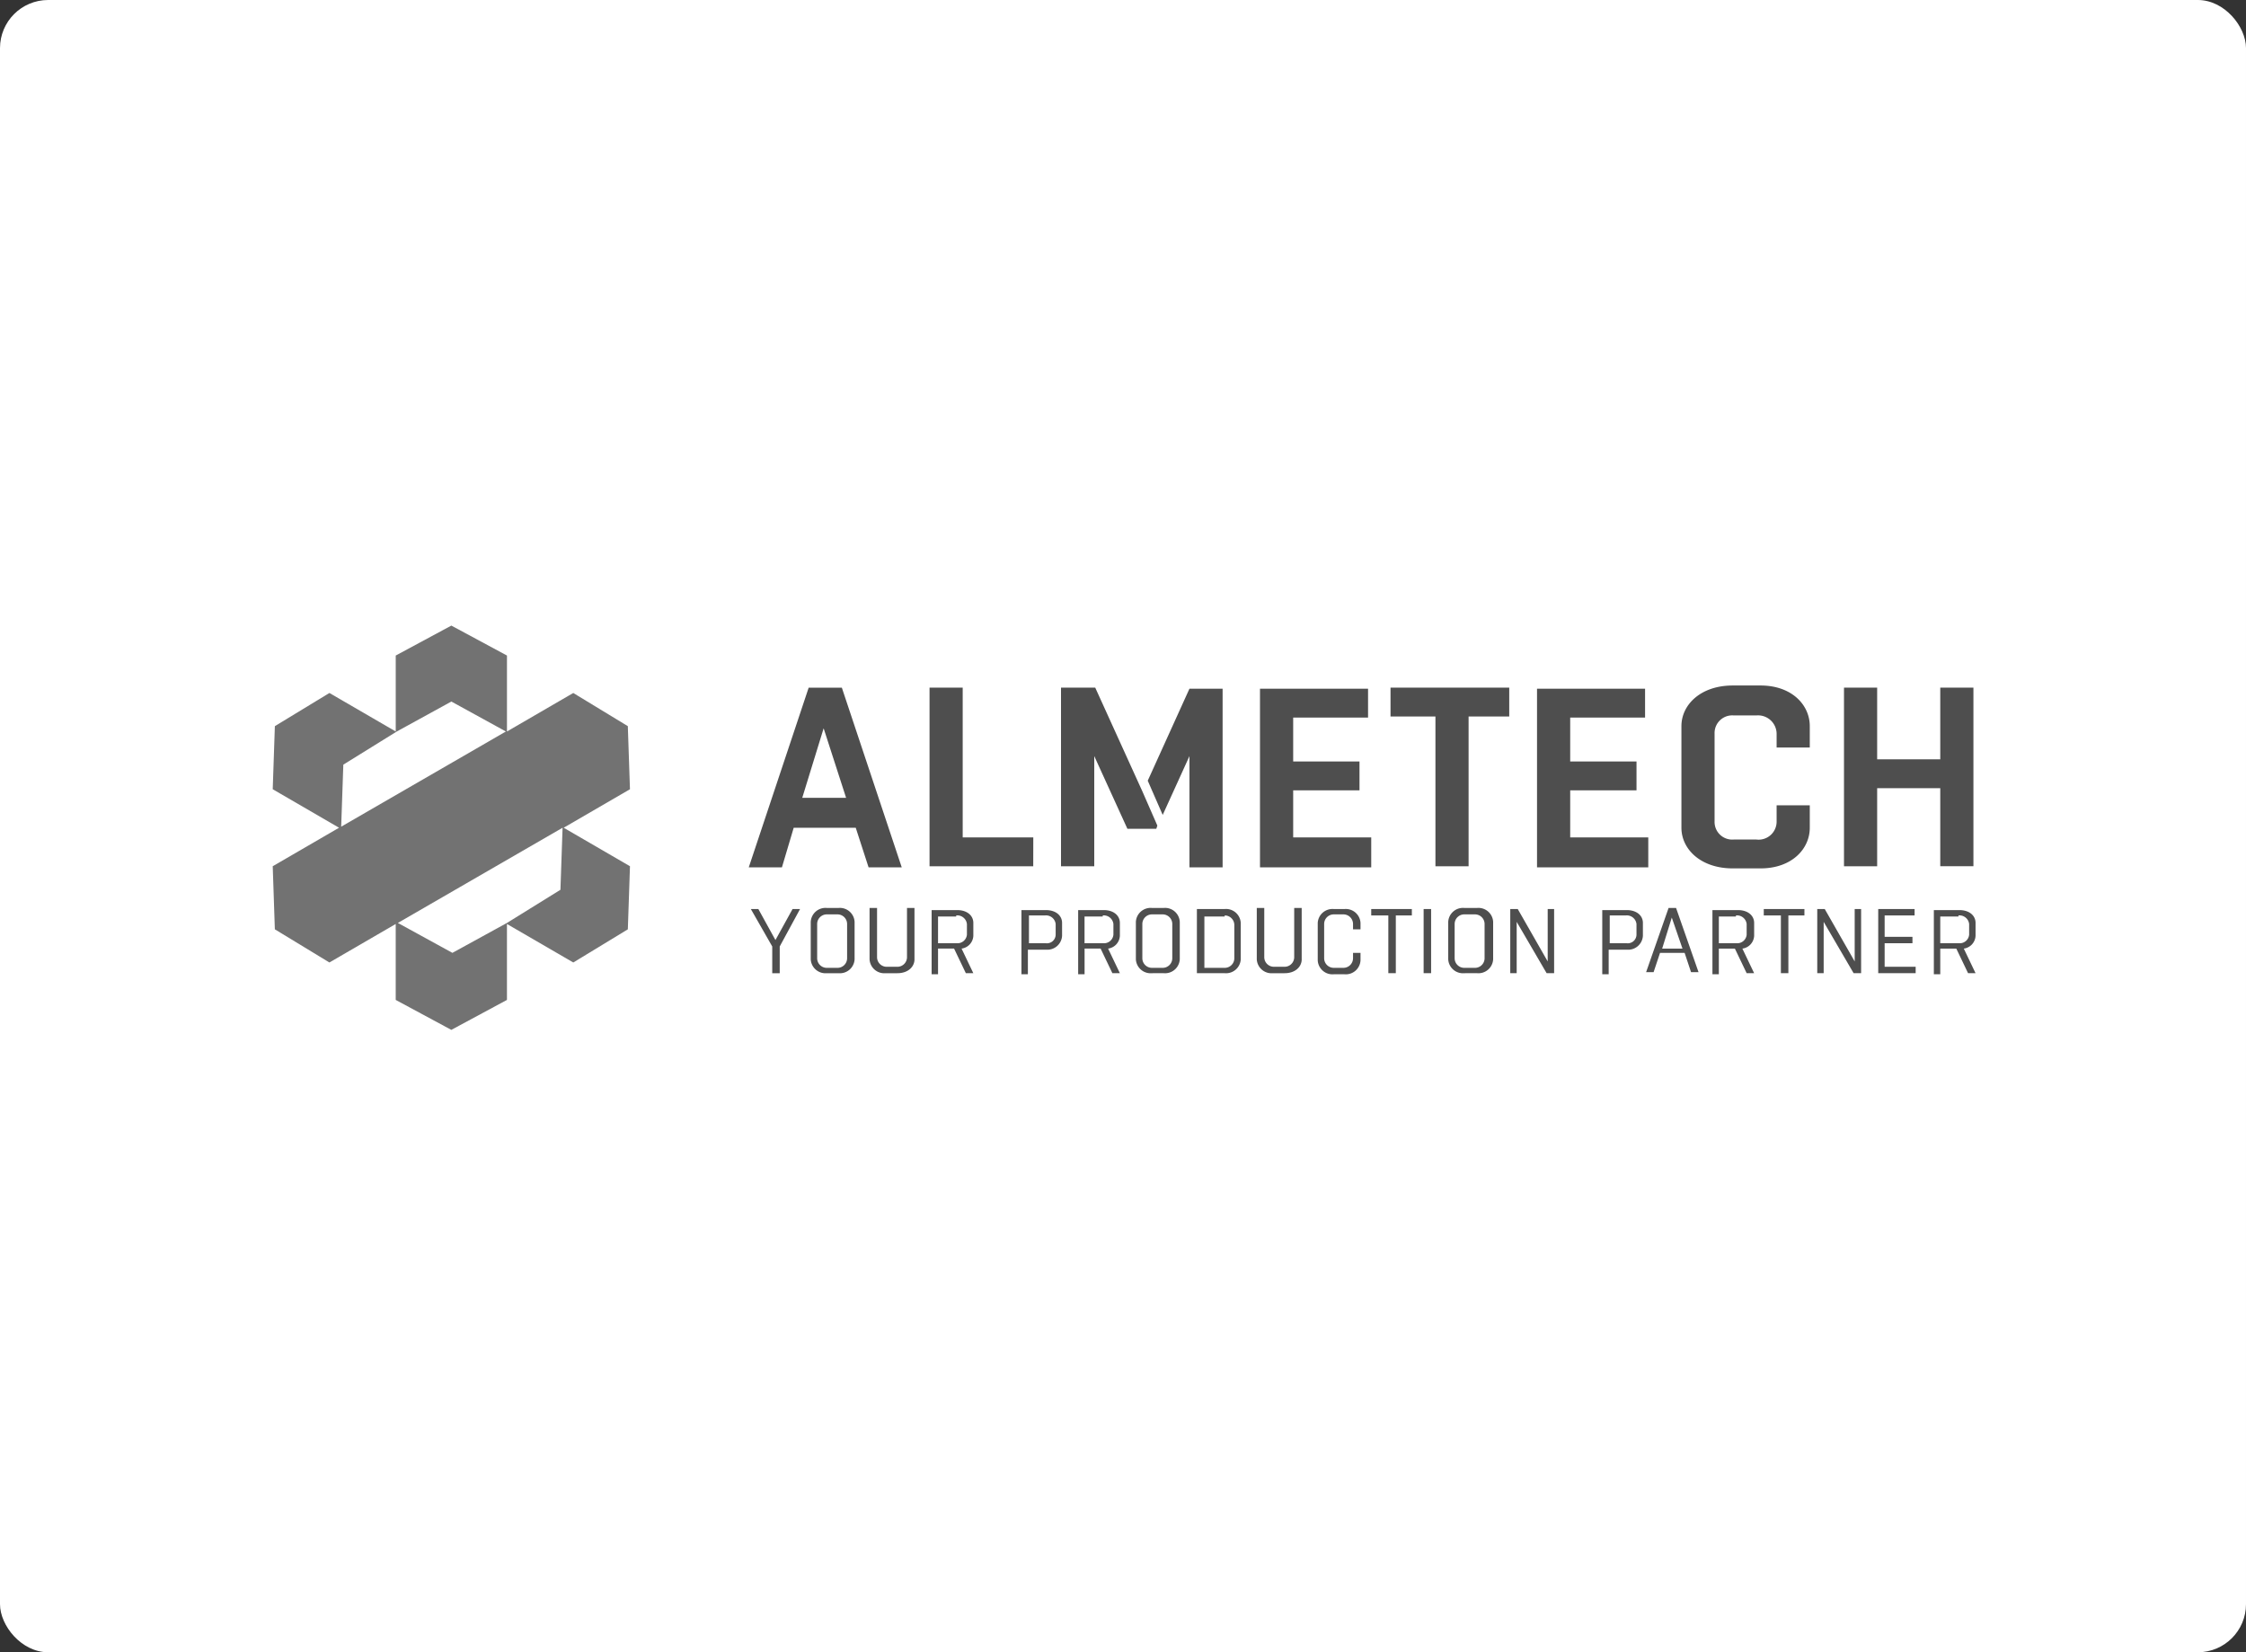
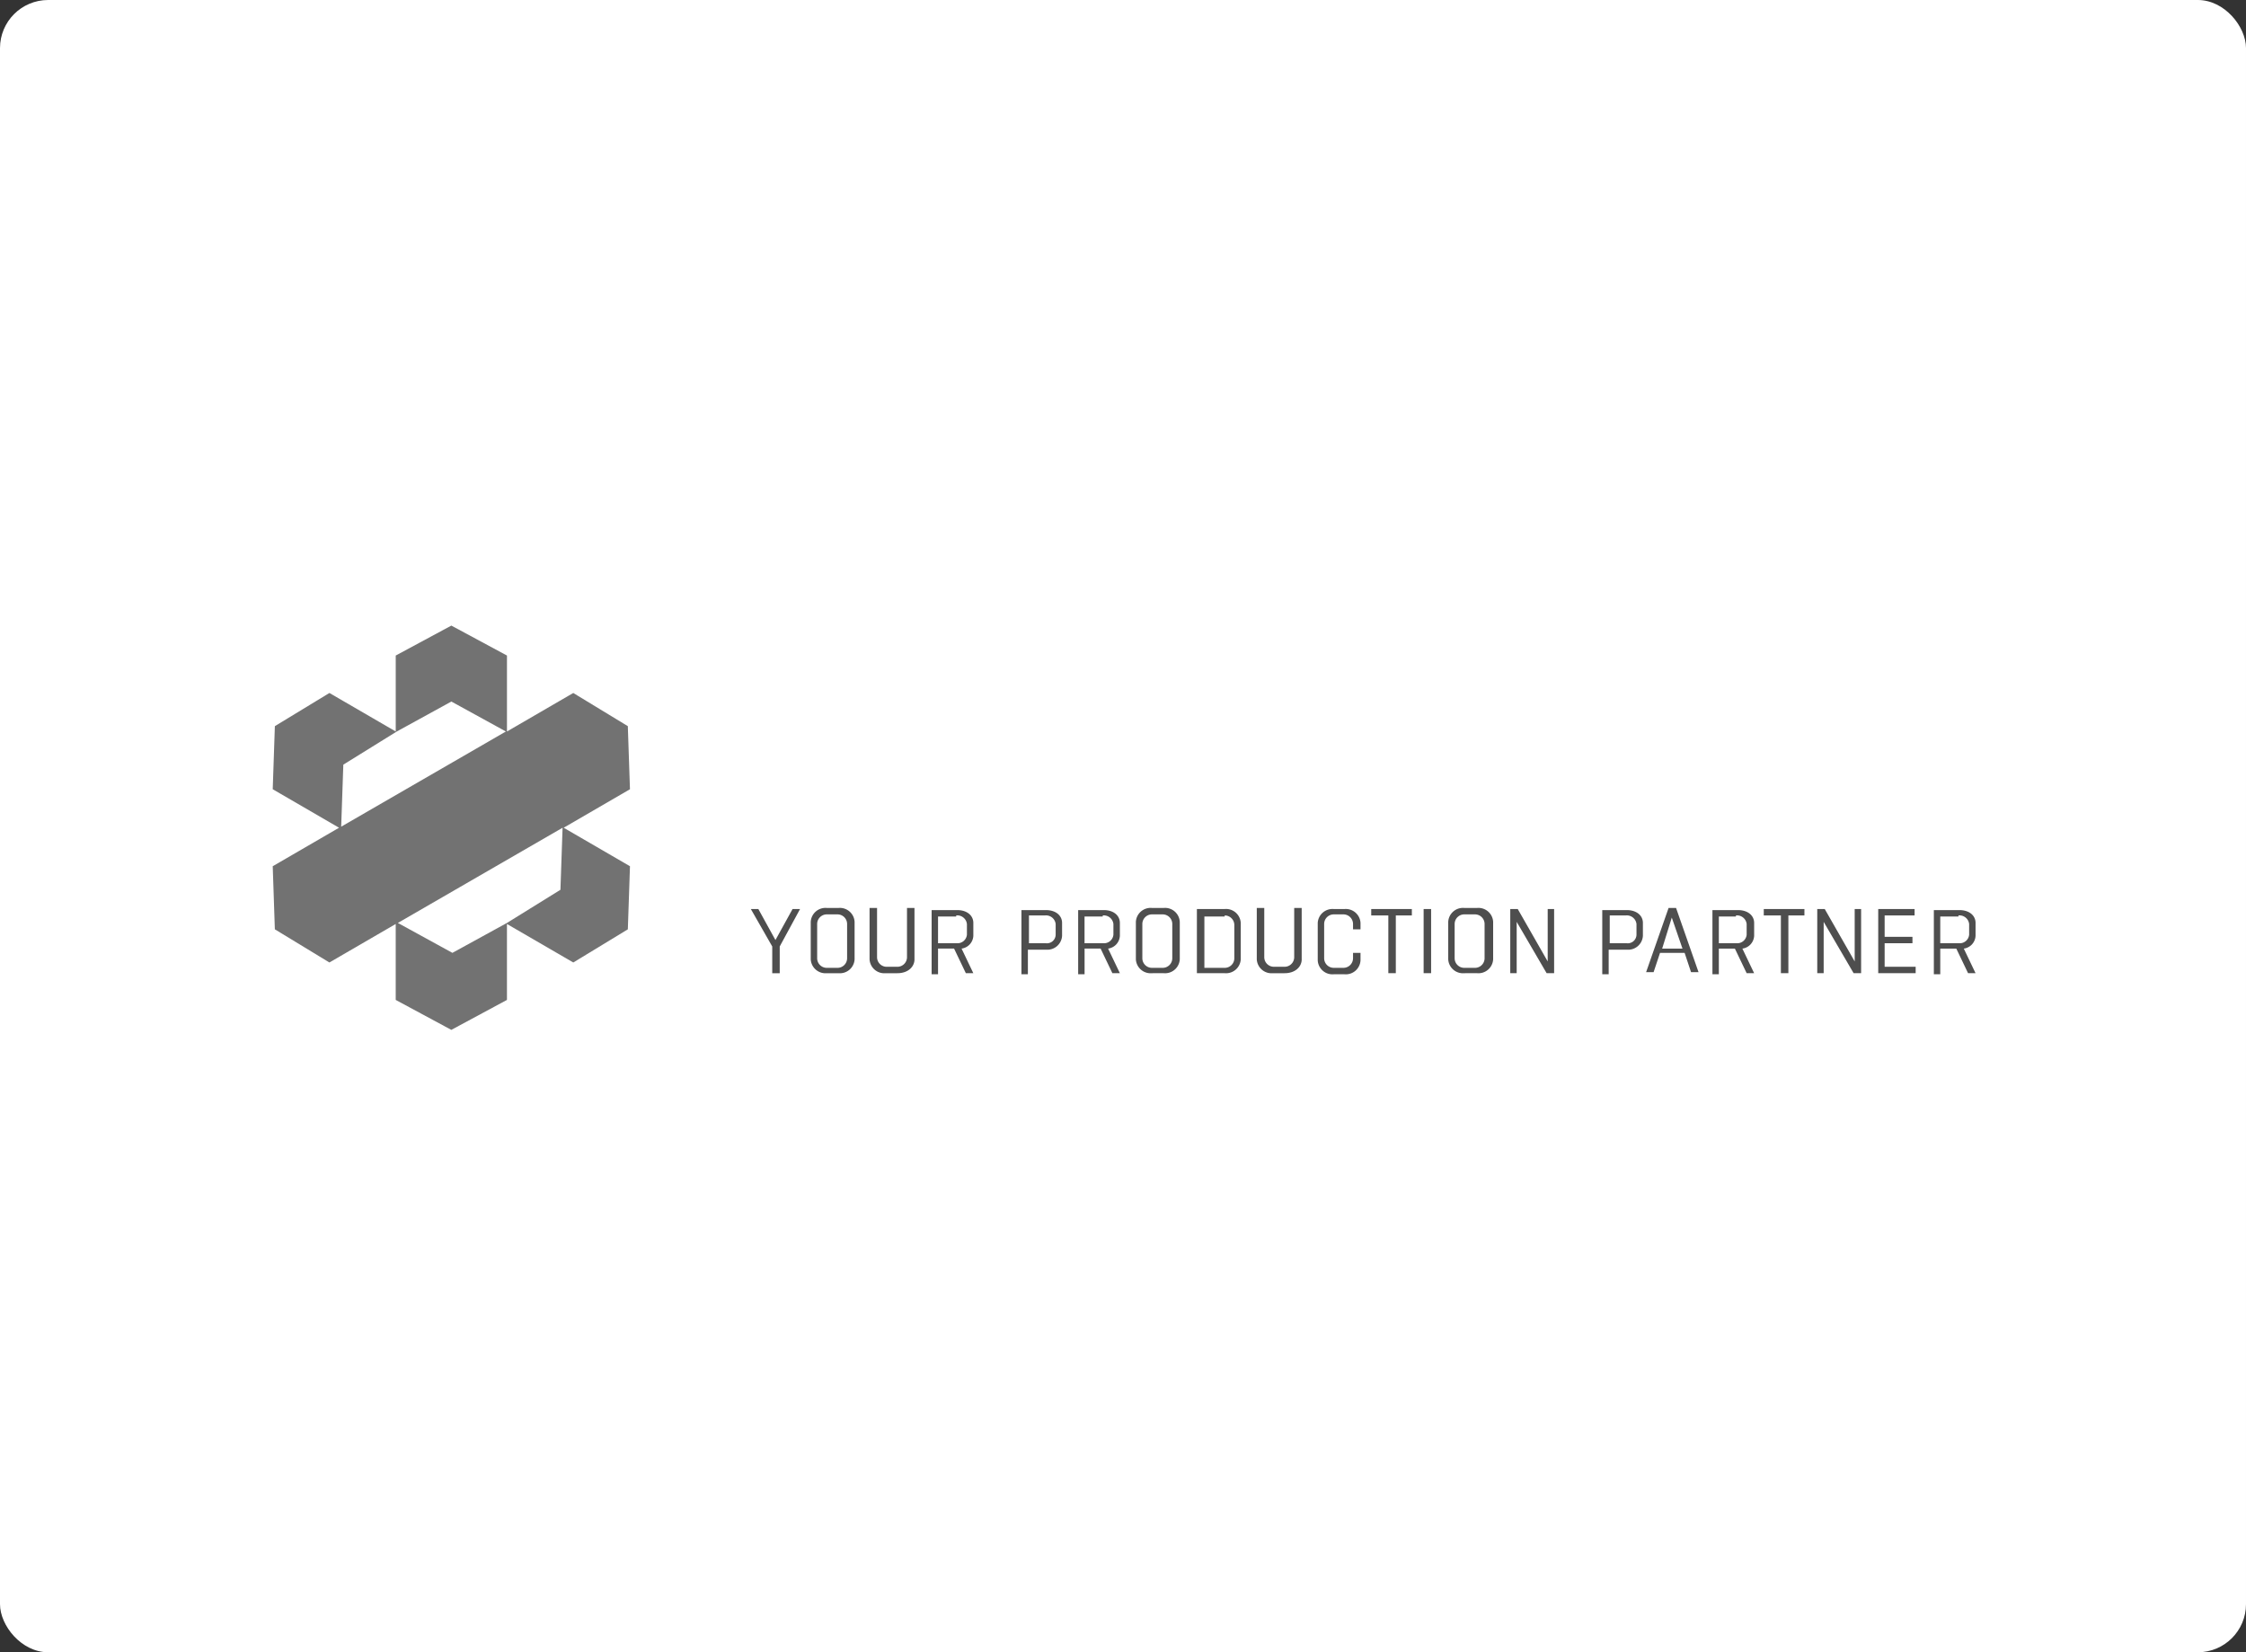
<svg xmlns="http://www.w3.org/2000/svg" width="280" height="206" viewBox="0 0 280 206">
  <rect x="0" y="0" width="280" height="206" fill="#333333" stroke="none" />
  <g id="Group_480" data-name="Group 480" transform="translate(-1050 -7196)">
    <rect id="Rectangle_40" data-name="Rectangle 40" width="280" height="206" rx="6" transform="translate(1050 7196)" fill="#fff" />
    <g id="Group_43" data-name="Group 43" transform="translate(-1 -5.396)">
      <path id="Path_139" data-name="Path 139" d="M678.8,429.87l6.667-4.134.267-7.734L665.2,429.87,672,433.6ZM665.068,406l-6.667,4.134-.267,7.734L678.669,406l-6.8-3.734Zm22-4.8,6.8,4.134.267,7.867L685.87,418l8.267,4.8-.267,7.867-6.8,4.134L678.8,430v9.468l-6.934,3.734-6.934-3.734V430l-8.267,4.8-6.8-4.134L649.6,422.8l8.267-4.8-8.267-4.8.267-7.867,6.8-4.134,8.267,4.8v-9.468l6.934-3.734,6.934,3.734V406Z" transform="translate(435.4 6886.596)" fill="#727272" fill-rule="evenodd" />
-       <path id="Path_140" data-name="Path 140" d="M834.779,420.936V411.2h7.867v9.734h4.134V398.667h-4.134V407.6h-7.867v-8.934h-4.134v22.269Zm-12.534-7.467v1.867a2.248,2.248,0,0,1-2.534,2.267h-2.8a2.2,2.2,0,0,1-2.4-2.267V404.4a2.2,2.2,0,0,1,2.4-2.267h2.8a2.315,2.315,0,0,1,2.534,2.267v1.734h4.134v-2.667c0-2.667-2.267-5.067-6.134-5.067h-3.467c-4,0-6.4,2.4-6.4,5.067v12.668c0,2.667,2.4,5.067,6.4,5.067h3.467c3.867,0,6.134-2.4,6.134-5.067v-2.8h-4.134Zm-16,3.867h-9.734v-5.867h8.267v-3.6h-8.267V402.4h9.334v-3.6H792.376v22.269h13.868Zm-22.4,3.6V402.267h5.067v-3.6h-14.8v3.6h5.6v18.669Zm-12.134-3.6h-9.734v-5.867h8.267v-3.6h-8.267V402.4h9.334v-3.6H757.839v22.269h13.868v-3.734Zm-26-2.8,3.334-7.334v13.868h4.134V398.8h-4.134l-5.2,11.468Zm-8.534,6.4V407.2l4.134,9.068h3.6l.133-.4-1.867-4.267h0L737.3,398.667h-4.267v22.269Zm-7.6-3.6h-8.8V398.667h-4.134v22.269H729.57Zm-26.136-13.6,2.8,8.668h-5.467Zm-1.867-5.067-7.467,22.4h4.134l1.467-4.934h7.734l1.6,4.934h4.134l-7.467-22.4Z" transform="translate(450.239 6888.463)" fill="#4e4e4e" fill-rule="evenodd" />
      <path id="Path_141" data-name="Path 141" d="M844.847,420.133a1.211,1.211,0,0,1,1.333,1.067v1.333a1.176,1.176,0,0,1-1.2,1.067h-2.4v-3.334h2.267Zm-2.267,7.2v-3.067h2l1.467,3.067h.933l-1.467-3.067a1.687,1.687,0,0,0,1.467-1.6v-1.6c0-.933-.8-1.6-2-1.6h-3.2v8h.8Zm-3.067-.8h-3.867V423.6h3.467v-.8h-3.467v-2.667h3.734v-.8h-4.534v8h4.667v-.8Zm-11.468.8v-6.4l3.734,6.4h.933v-8h-.8v6.534l-3.734-6.534h-.933v8Zm-4.4,0v-7.2h2v-.8h-5.067v.8h2.134v7.2Zm-6.534-7.2a1.211,1.211,0,0,1,1.333,1.067v1.333a1.176,1.176,0,0,1-1.2,1.067h-2.267v-3.334h2.134Zm-2.134,7.2v-3.067h2l1.467,3.067h.933l-1.467-3.067a1.687,1.687,0,0,0,1.467-1.6v-1.6c0-.933-.8-1.6-2-1.6h-3.2v8h.8ZM809.11,420.4l1.333,3.867H807.91Zm-.4-1.2-2.8,8h.933l.8-2.4h3.067l.8,2.4h.933l-2.8-8Zm-5.334.933a1.211,1.211,0,0,1,1.333,1.067v1.333a1.089,1.089,0,0,1-1.2,1.067h-2.134v-3.467Zm-2.134,7.2V424.4h2.267a1.838,1.838,0,0,0,2-1.734v-1.6c0-.933-.8-1.6-2-1.6h-3.067v8h.8Zm-11.468,0v-6.4l3.734,6.4h.933v-8h-.8v6.534l-3.734-6.534h-.933v8Zm-4.934,0a1.838,1.838,0,0,0,2-1.734v-4.667a1.838,1.838,0,0,0-2-1.734h-1.6a1.838,1.838,0,0,0-2,1.734V425.6a1.838,1.838,0,0,0,2,1.734Zm-1.6-.667a1.2,1.2,0,0,1-1.2-1.2V421.2a1.2,1.2,0,0,1,1.2-1.2h1.333a1.2,1.2,0,0,1,1.2,1.2v4.267a1.2,1.2,0,0,1-1.2,1.2Zm-4.134-7.334h-.933v8h.933Zm-4.4,8v-7.2h2v-.8H771.64v.8h2.133v7.2Zm-5.334-2.534v.667a1.2,1.2,0,0,1-1.2,1.2h-1.2a1.2,1.2,0,0,1-1.2-1.2V421.2a1.2,1.2,0,0,1,1.2-1.2h1.2a1.2,1.2,0,0,1,1.2,1.2v.667h.933v-.8a1.838,1.838,0,0,0-2-1.733h-1.333a1.838,1.838,0,0,0-2,1.733v4.667a1.838,1.838,0,0,0,2,1.734h1.333a1.838,1.838,0,0,0,2-1.734V424.8h-.933Zm-6.4.8v-6.4h-.933v6.134a1.2,1.2,0,0,1-1.2,1.2h-1.333a1.2,1.2,0,0,1-1.2-1.2V419.2h-.933v6.4a1.838,1.838,0,0,0,2,1.734h1.467c1.334,0,2.134-.8,2.134-1.734m-9.6-5.467a1.2,1.2,0,0,1,1.2,1.2v4.134a1.2,1.2,0,0,1-1.2,1.2h-2.534v-6.4h2.534Zm-3.467,7.2h3.467a1.838,1.838,0,0,0,2-1.734v-4.534a1.838,1.838,0,0,0-2-1.734h-3.467Zm-4.134,0a1.838,1.838,0,0,0,2-1.734v-4.667a1.838,1.838,0,0,0-2-1.734H744.3a1.838,1.838,0,0,0-2,1.734V425.6a1.838,1.838,0,0,0,2,1.734Zm-1.467-.667a1.2,1.2,0,0,1-1.2-1.2V421.2a1.2,1.2,0,0,1,1.2-1.2h1.333a1.2,1.2,0,0,1,1.2,1.2v4.267a1.2,1.2,0,0,1-1.2,1.2Zm-6.134-6.534A1.211,1.211,0,0,1,739.5,421.2v1.333a1.176,1.176,0,0,1-1.2,1.067h-2.4v-3.334h2.267Zm-2.267,7.2v-3.067h2l1.467,3.067h.933l-1.467-3.067a1.687,1.687,0,0,0,1.467-1.6v-1.6c0-.933-.8-1.6-2-1.6h-3.2v8h.8Zm-4.934-7.2A1.211,1.211,0,0,1,732.3,421.2v1.333a1.089,1.089,0,0,1-1.2,1.067H728.97v-3.467Zm-2.133,7.2V424.4H731.1a1.838,1.838,0,0,0,2-1.734v-1.6c0-.933-.8-1.6-2-1.6h-3.067v8h.8Zm-8.934-7.2a1.211,1.211,0,0,1,1.333,1.067v1.333a1.176,1.176,0,0,1-1.2,1.067h-2.4v-3.334H719.9Zm-2.267,7.2v-3.067h2l1.467,3.067h.933l-1.467-3.067a1.687,1.687,0,0,0,1.467-1.6v-1.6c0-.933-.8-1.6-2-1.6h-3.2v8h.8ZM714.7,425.6v-6.4h-.933v6.134a1.2,1.2,0,0,1-1.2,1.2h-1.333a1.2,1.2,0,0,1-1.2-1.2V419.2H709.1v6.4a1.838,1.838,0,0,0,2,1.734h1.467c1.334,0,2.134-.8,2.134-1.734m-9.467,1.734a1.838,1.838,0,0,0,2-1.734v-4.667a1.838,1.838,0,0,0-2-1.734h-1.467a1.838,1.838,0,0,0-2,1.734V425.6a1.838,1.838,0,0,0,2,1.734Zm-1.467-.667a1.2,1.2,0,0,1-1.2-1.2V421.2a1.2,1.2,0,0,1,1.2-1.2H705.1a1.2,1.2,0,0,1,1.2,1.2v4.267a1.2,1.2,0,0,1-1.2,1.2Zm-5.867.667V424l2.534-4.667H699.5l-2.133,3.867-2.133-3.867H694.3L696.967,424v3.334Z" transform="translate(450.305 6895.399)" fill="#4e4e4e" />
    </g>
  </g>
</svg>